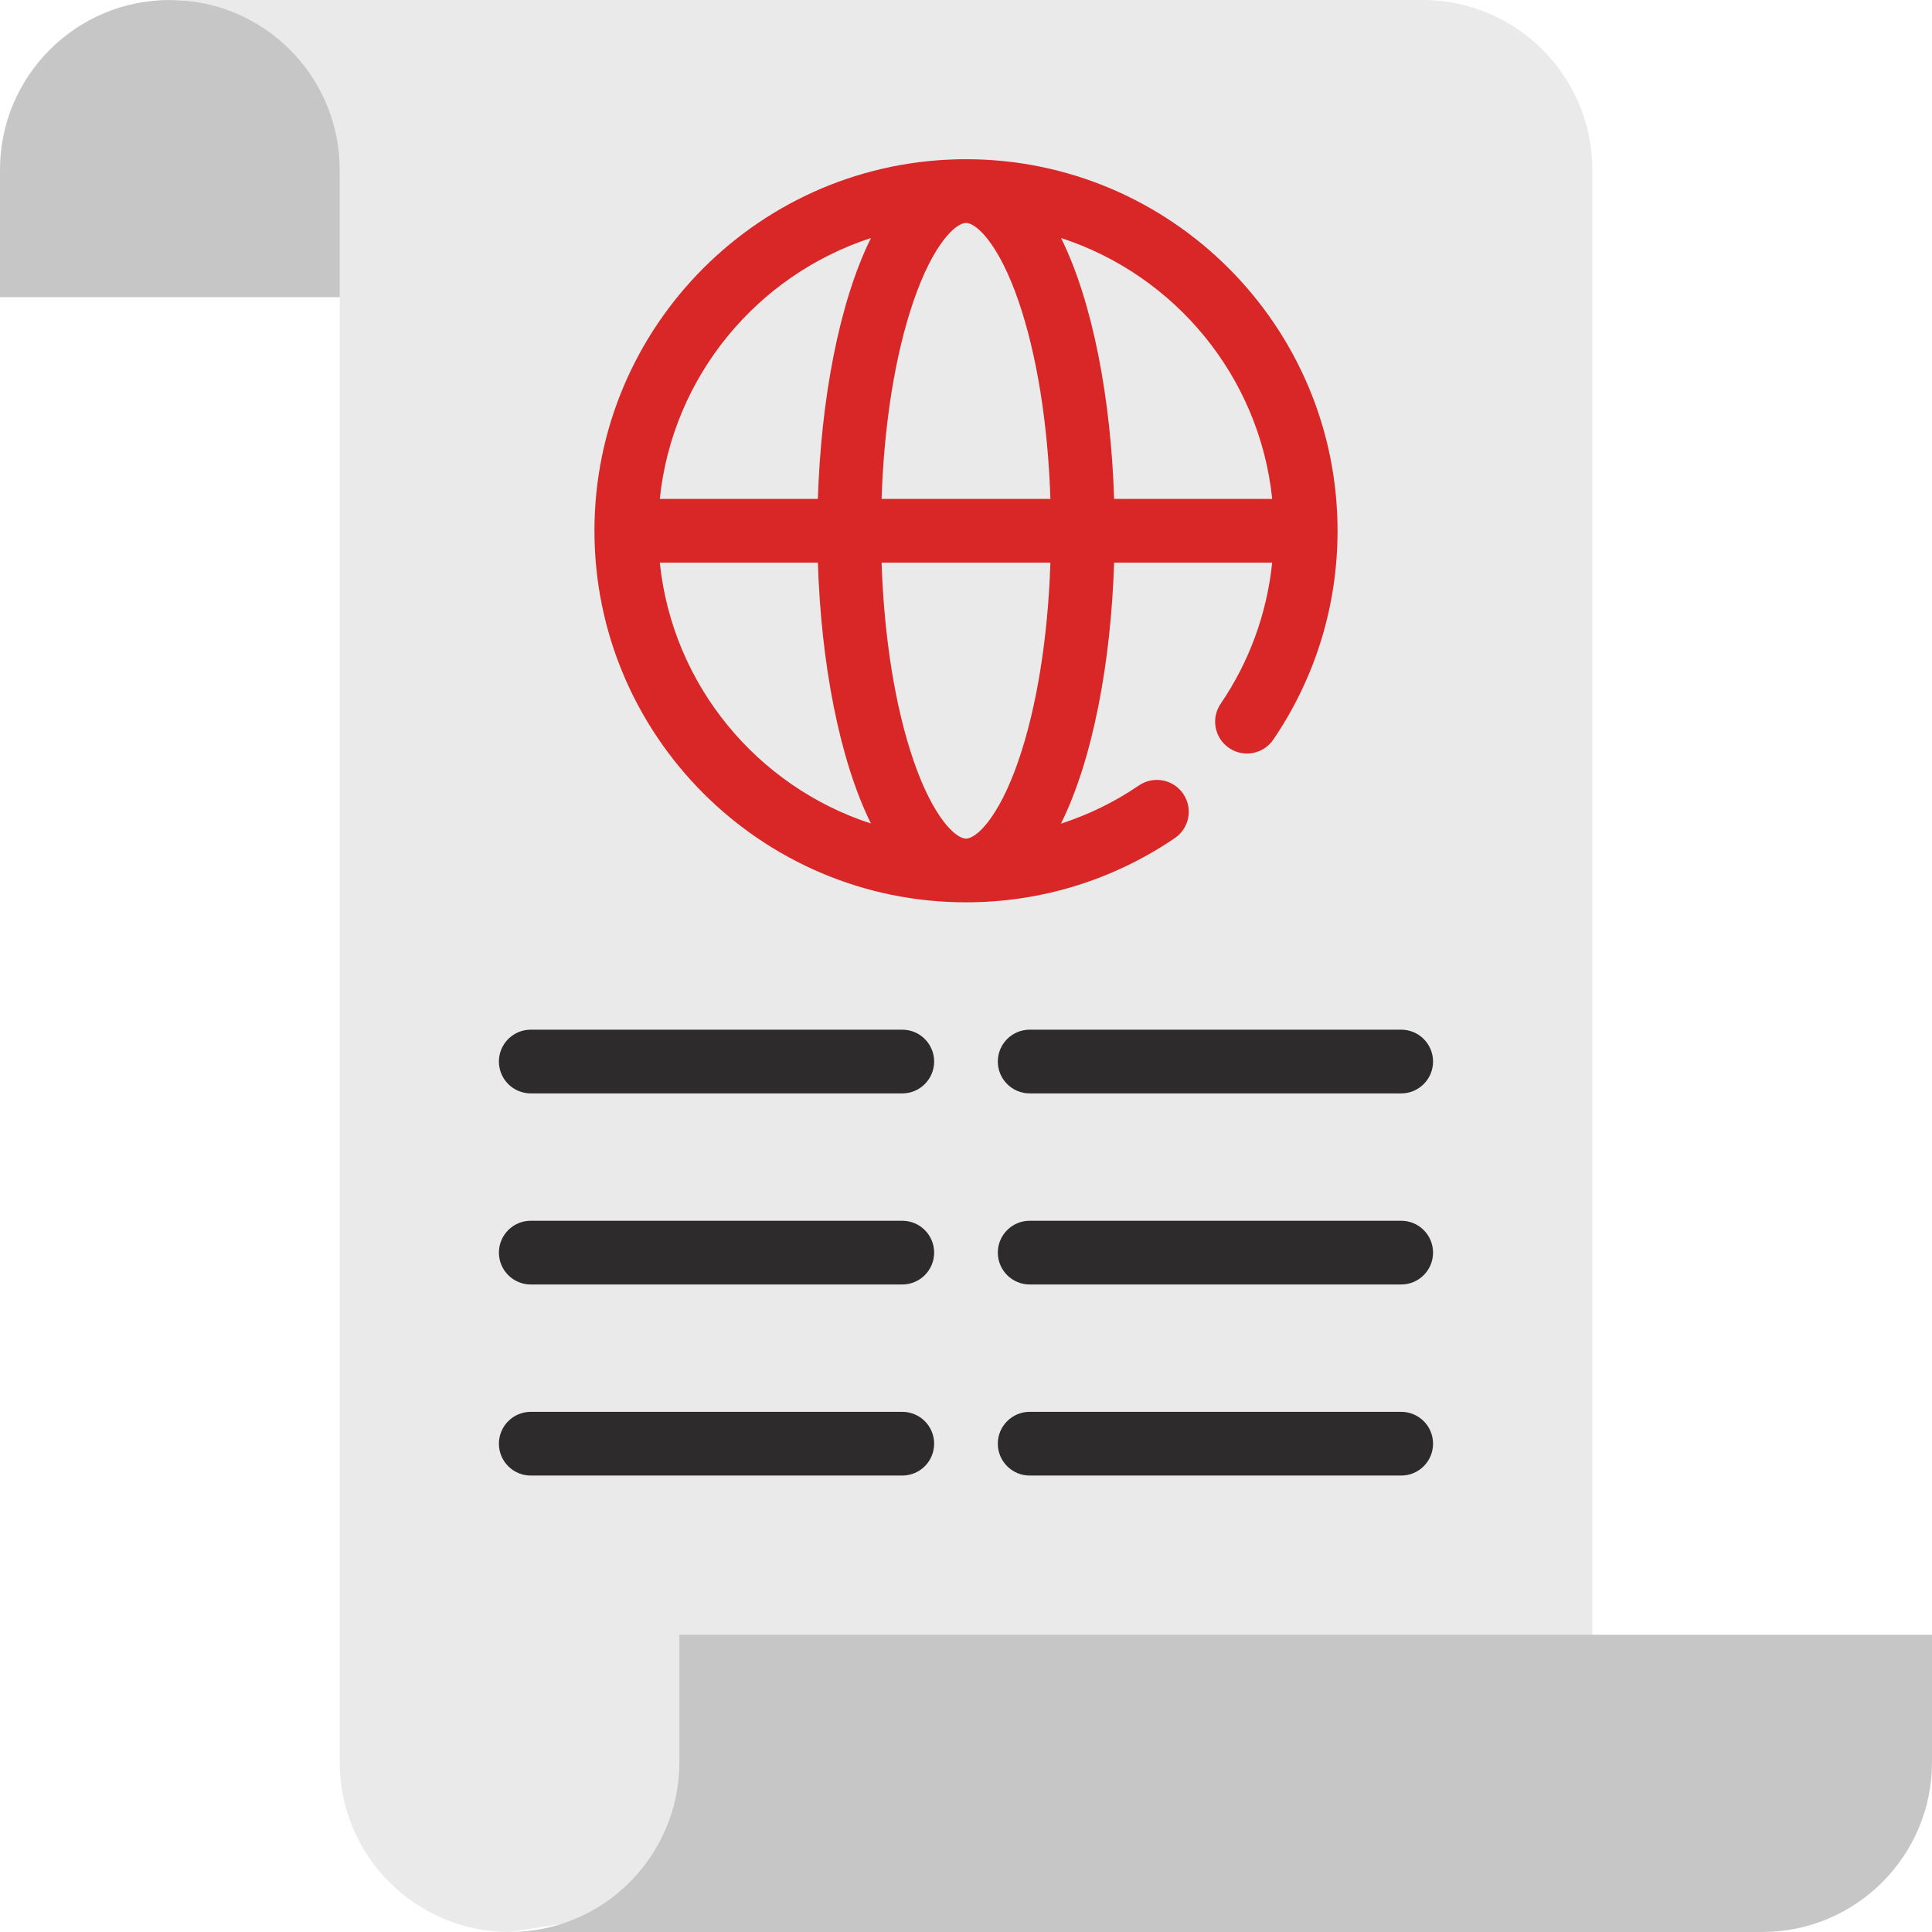
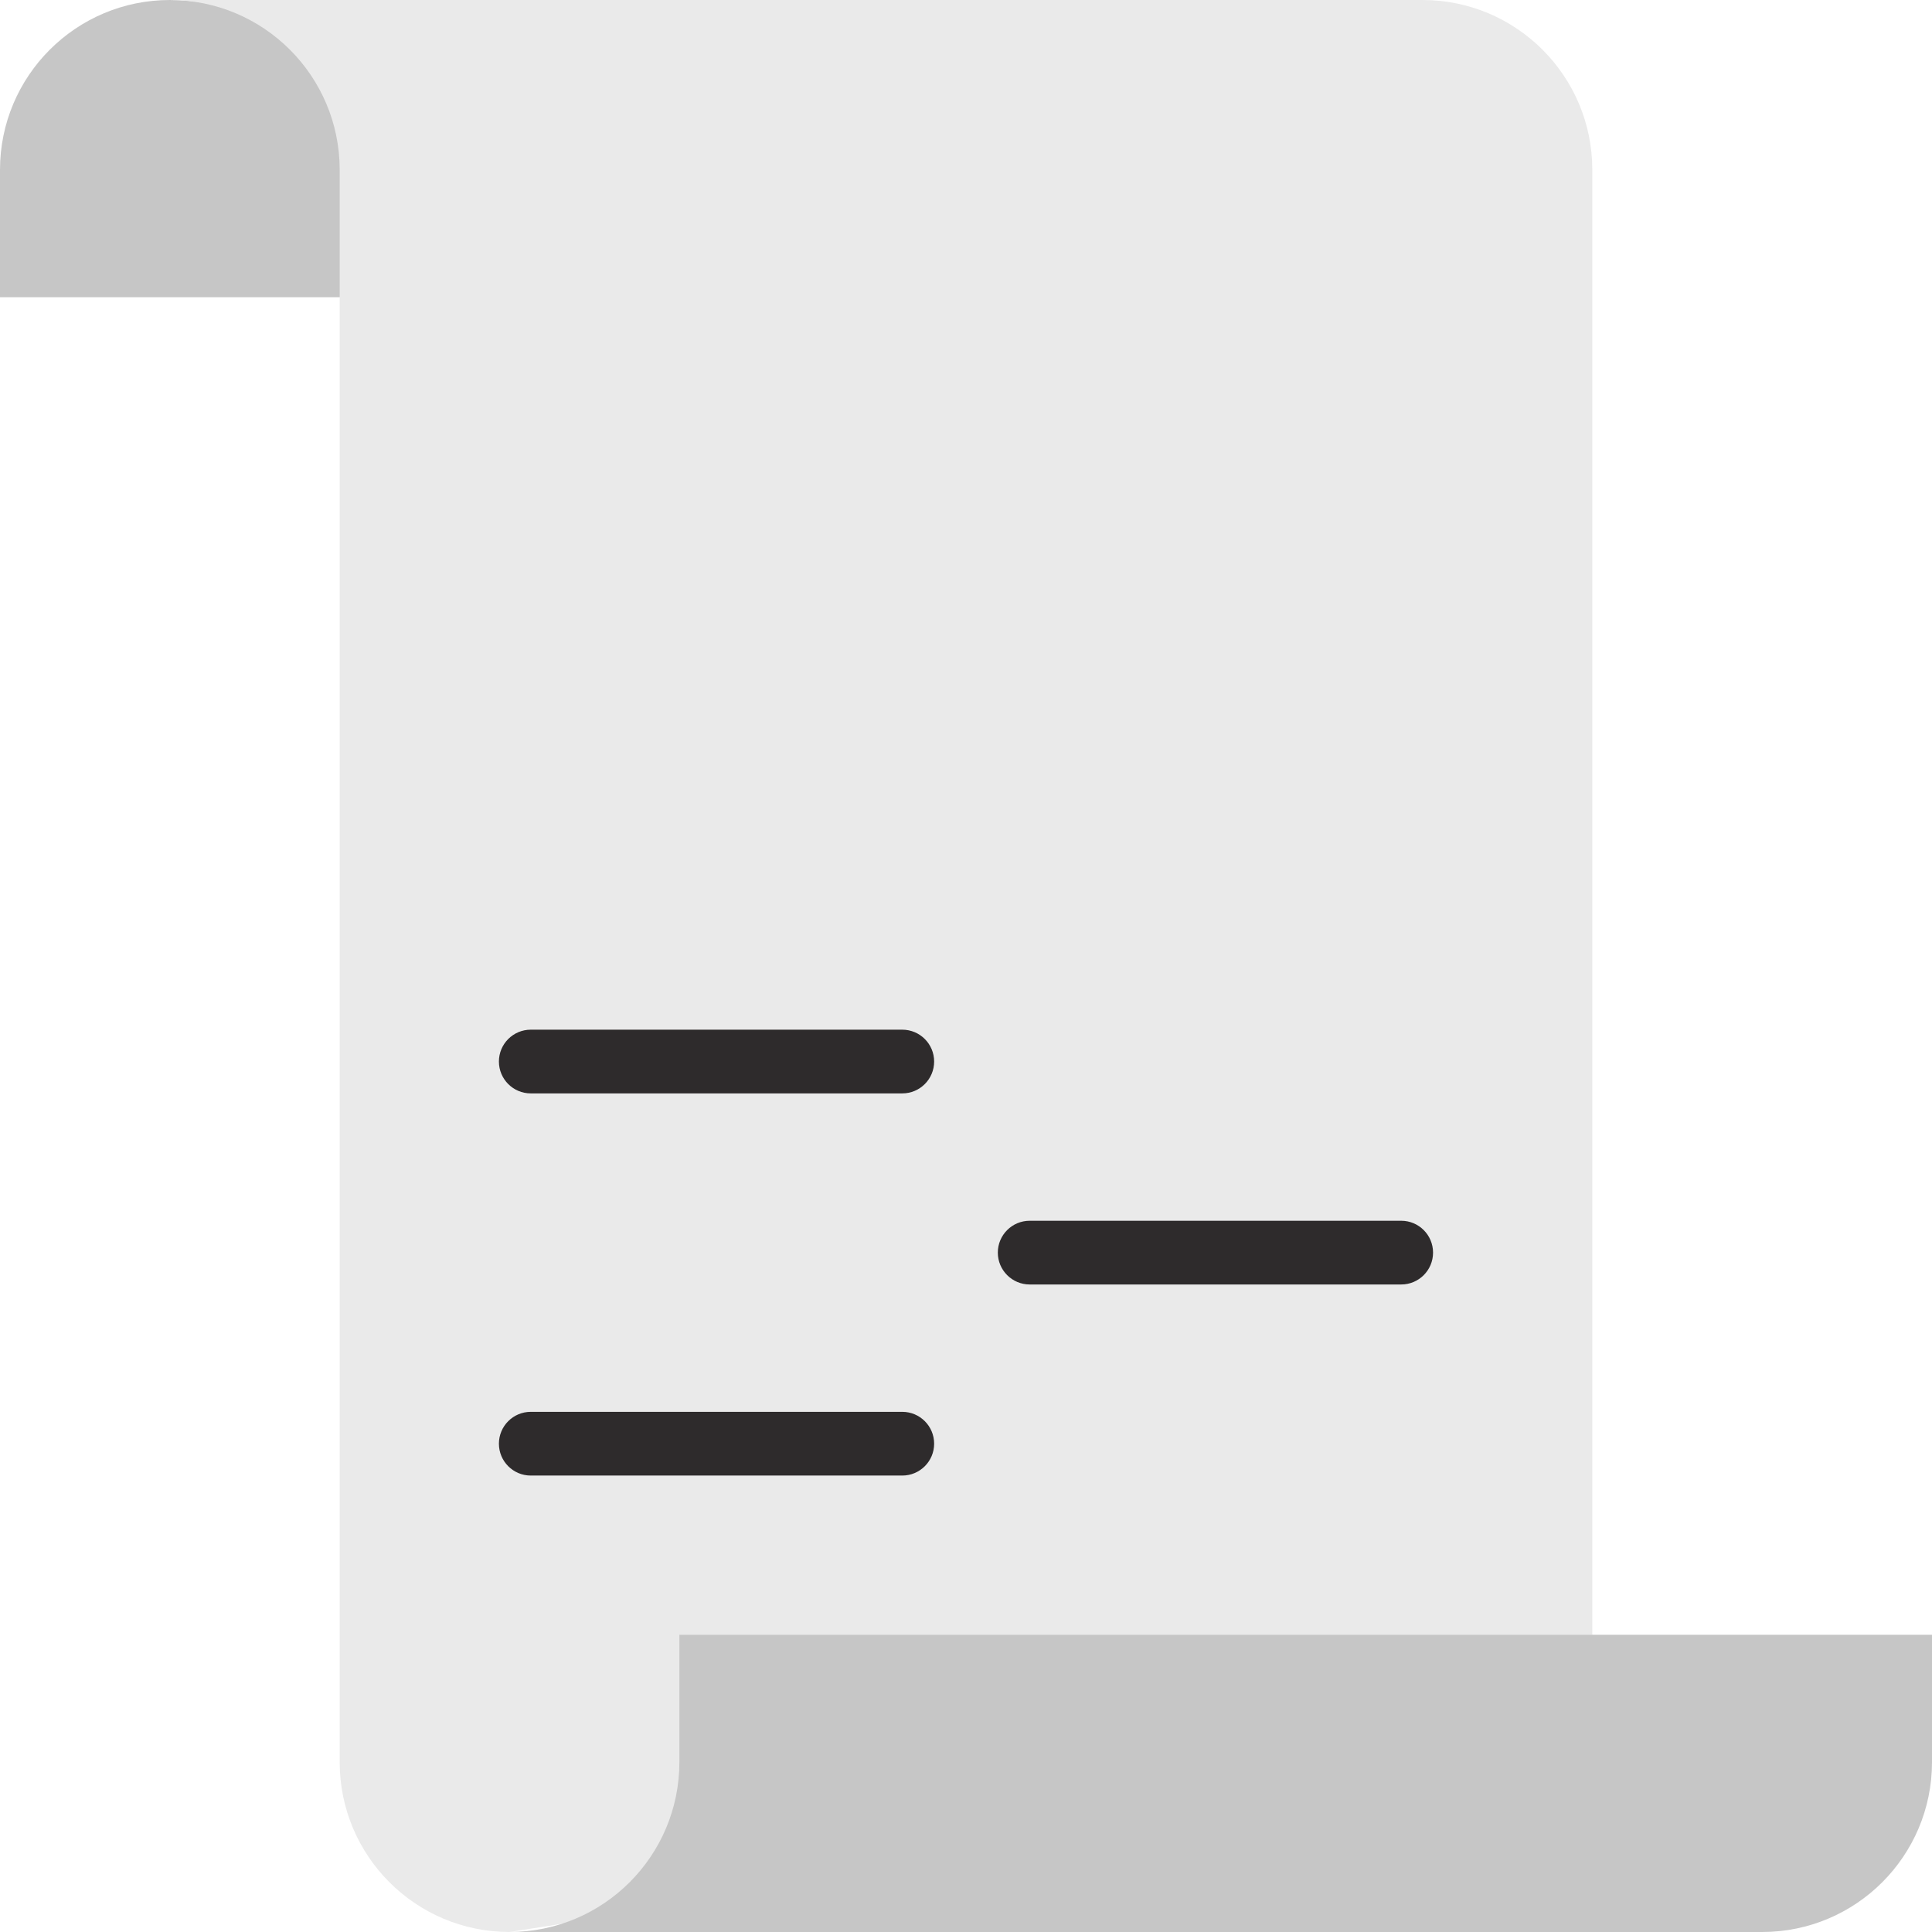
<svg xmlns="http://www.w3.org/2000/svg" width="51px" height="51px" viewBox="0 0 51 51" version="1.1">
  <title>icons/human-rights</title>
  <desc>Created with Sketch.</desc>
  <defs />
  <g id="Page-1" stroke="none" stroke-width="1" fill="none" fill-rule="evenodd">
    <g id="Investment" transform="translate(-689, -734)">
      <g id="values" transform="translate(218, 583)">
        <g id="icons/human-rights" transform="translate(464, 144)">
          <g id="human-rights" transform="translate(7, 7)">
            <path d="M4.483,7.846 L0,7.846 L0,4.484 C0,2.007 2.007,1.02519855e-14 4.484,3.92678665e-29 C6.96,5.34506315e-88 12.33,2.007 12.33,4.484 L12.33,7.846 L4.484,7.846 Z" id="Combined-Shape" fill="#C6C6C6" fill-rule="nonzero" />
            <path d="M38.67,47.044 L13.451,51 C10.974,51 8.967,48.993 8.967,46.516 L8.967,4.484 C8.967,2.007 6.96,0 4.484,0 L34.187,0 L37.549,0 C40.026,0 42.033,2.007 42.033,4.484 L42.033,46.516 L38.67,47.044 Z" id="Combined-Shape" fill="#EAEAEA" fill-rule="nonzero" />
            <path d="M43.154,51 L13.451,51 C15.927,51 17.934,48.993 17.934,46.516 L17.934,43.154 L47.637,43.154 L51,43.154 L51,46.516 C51,48.993 48.993,51 46.516,51 L43.154,51 Z" id="Combined-Shape" fill="#C6C6C6" fill-rule="nonzero" />
-             <path d="M25.5,4.203 C20.092,4.203 15.692,8.603 15.692,14.011 C15.692,19.419 20.092,23.819 25.5,23.819 C27.477,23.819 29.383,23.232 31.013,22.123 C31.396,21.862 31.496,21.339 31.234,20.955 C30.973,20.572 30.45,20.472 30.066,20.733 C29.426,21.17 28.733,21.507 28.007,21.742 C28.853,20.034 29.326,17.476 29.41,14.852 L33.582,14.852 C33.445,16.187 32.983,17.461 32.222,18.578 C31.961,18.961 32.06,19.484 32.444,19.745 C32.828,20.007 33.351,19.907 33.612,19.524 C34.721,17.894 35.308,15.988 35.308,14.011 C35.308,8.603 30.908,4.203 25.5,4.203 Z M33.583,13.17 L29.41,13.17 C29.326,10.547 28.853,7.99 28.009,6.283 C31.009,7.259 33.249,9.935 33.583,13.17 Z M25.5,5.885 C25.772,5.885 26.365,6.433 26.885,7.944 C27.37,9.354 27.663,11.186 27.728,13.17 L23.272,13.17 C23.337,11.186 23.631,9.354 24.116,7.944 C24.635,6.433 25.228,5.885 25.5,5.885 Z M22.991,6.283 C22.147,7.99 21.674,10.547 21.59,13.17 L17.417,13.17 C17.751,9.935 19.991,7.259 22.991,6.283 Z M17.417,14.852 L21.59,14.852 C21.674,17.475 22.147,20.032 22.991,21.739 C19.991,20.763 17.751,18.087 17.417,14.852 Z M26.885,20.078 C26.365,21.589 25.772,22.137 25.5,22.137 C25.228,22.137 24.635,21.589 24.115,20.078 C23.631,18.667 23.337,16.836 23.272,14.852 L27.728,14.852 C27.663,16.836 27.369,18.668 26.885,20.078 Z" id="Shape" fill="#D92626" fill-rule="nonzero" />
            <g id="Group" transform="translate(13.148, 27.094)" fill="#2E2B2C" fill-rule="nonzero">
-               <path d="M23.841,11.857 L14.033,11.857 C13.569,11.857 13.192,11.48 13.192,11.016 C13.192,10.552 13.569,10.175 14.033,10.175 L23.841,10.175 C24.305,10.175 24.681,10.552 24.681,11.016 C24.681,11.48 24.305,11.857 23.841,11.857 Z" id="Shape" />
              <path d="M10.67,11.857 L0.863,11.857 C0.398,11.857 0.022,11.48 0.022,11.016 C0.022,10.552 0.398,10.175 0.863,10.175 L10.67,10.175 C11.135,10.175 11.511,10.552 11.511,11.016 C11.511,11.48 11.135,11.857 10.67,11.857 Z" id="Shape" />
              <path d="M23.841,6.813 L14.033,6.813 C13.569,6.813 13.192,6.436 13.192,5.972 C13.192,5.508 13.569,5.131 14.033,5.131 L23.841,5.131 C24.305,5.131 24.681,5.508 24.681,5.972 C24.681,6.436 24.305,6.813 23.841,6.813 Z" id="Shape" />
-               <path d="M10.67,6.813 L0.863,6.813 C0.398,6.813 0.022,6.436 0.022,5.972 C0.022,5.508 0.398,5.131 0.863,5.131 L10.67,5.131 C11.135,5.131 11.511,5.508 11.511,5.972 C11.511,6.436 11.135,6.813 10.67,6.813 Z" id="Shape" />
-               <path d="M23.841,1.769 L14.033,1.769 C13.569,1.769 13.192,1.392 13.192,0.928 C13.192,0.464 13.569,0.087 14.033,0.087 L23.841,0.087 C24.305,0.087 24.681,0.464 24.681,0.928 C24.681,1.392 24.305,1.769 23.841,1.769 Z" id="Shape" />
              <path d="M10.67,1.769 L0.863,1.769 C0.398,1.769 0.022,1.392 0.022,0.928 C0.022,0.464 0.398,0.087 0.863,0.087 L10.67,0.087 C11.135,0.087 11.511,0.464 11.511,0.928 C11.511,1.392 11.135,1.769 10.67,1.769 Z" id="Shape" />
            </g>
          </g>
        </g>
      </g>
    </g>
  </g>
</svg>